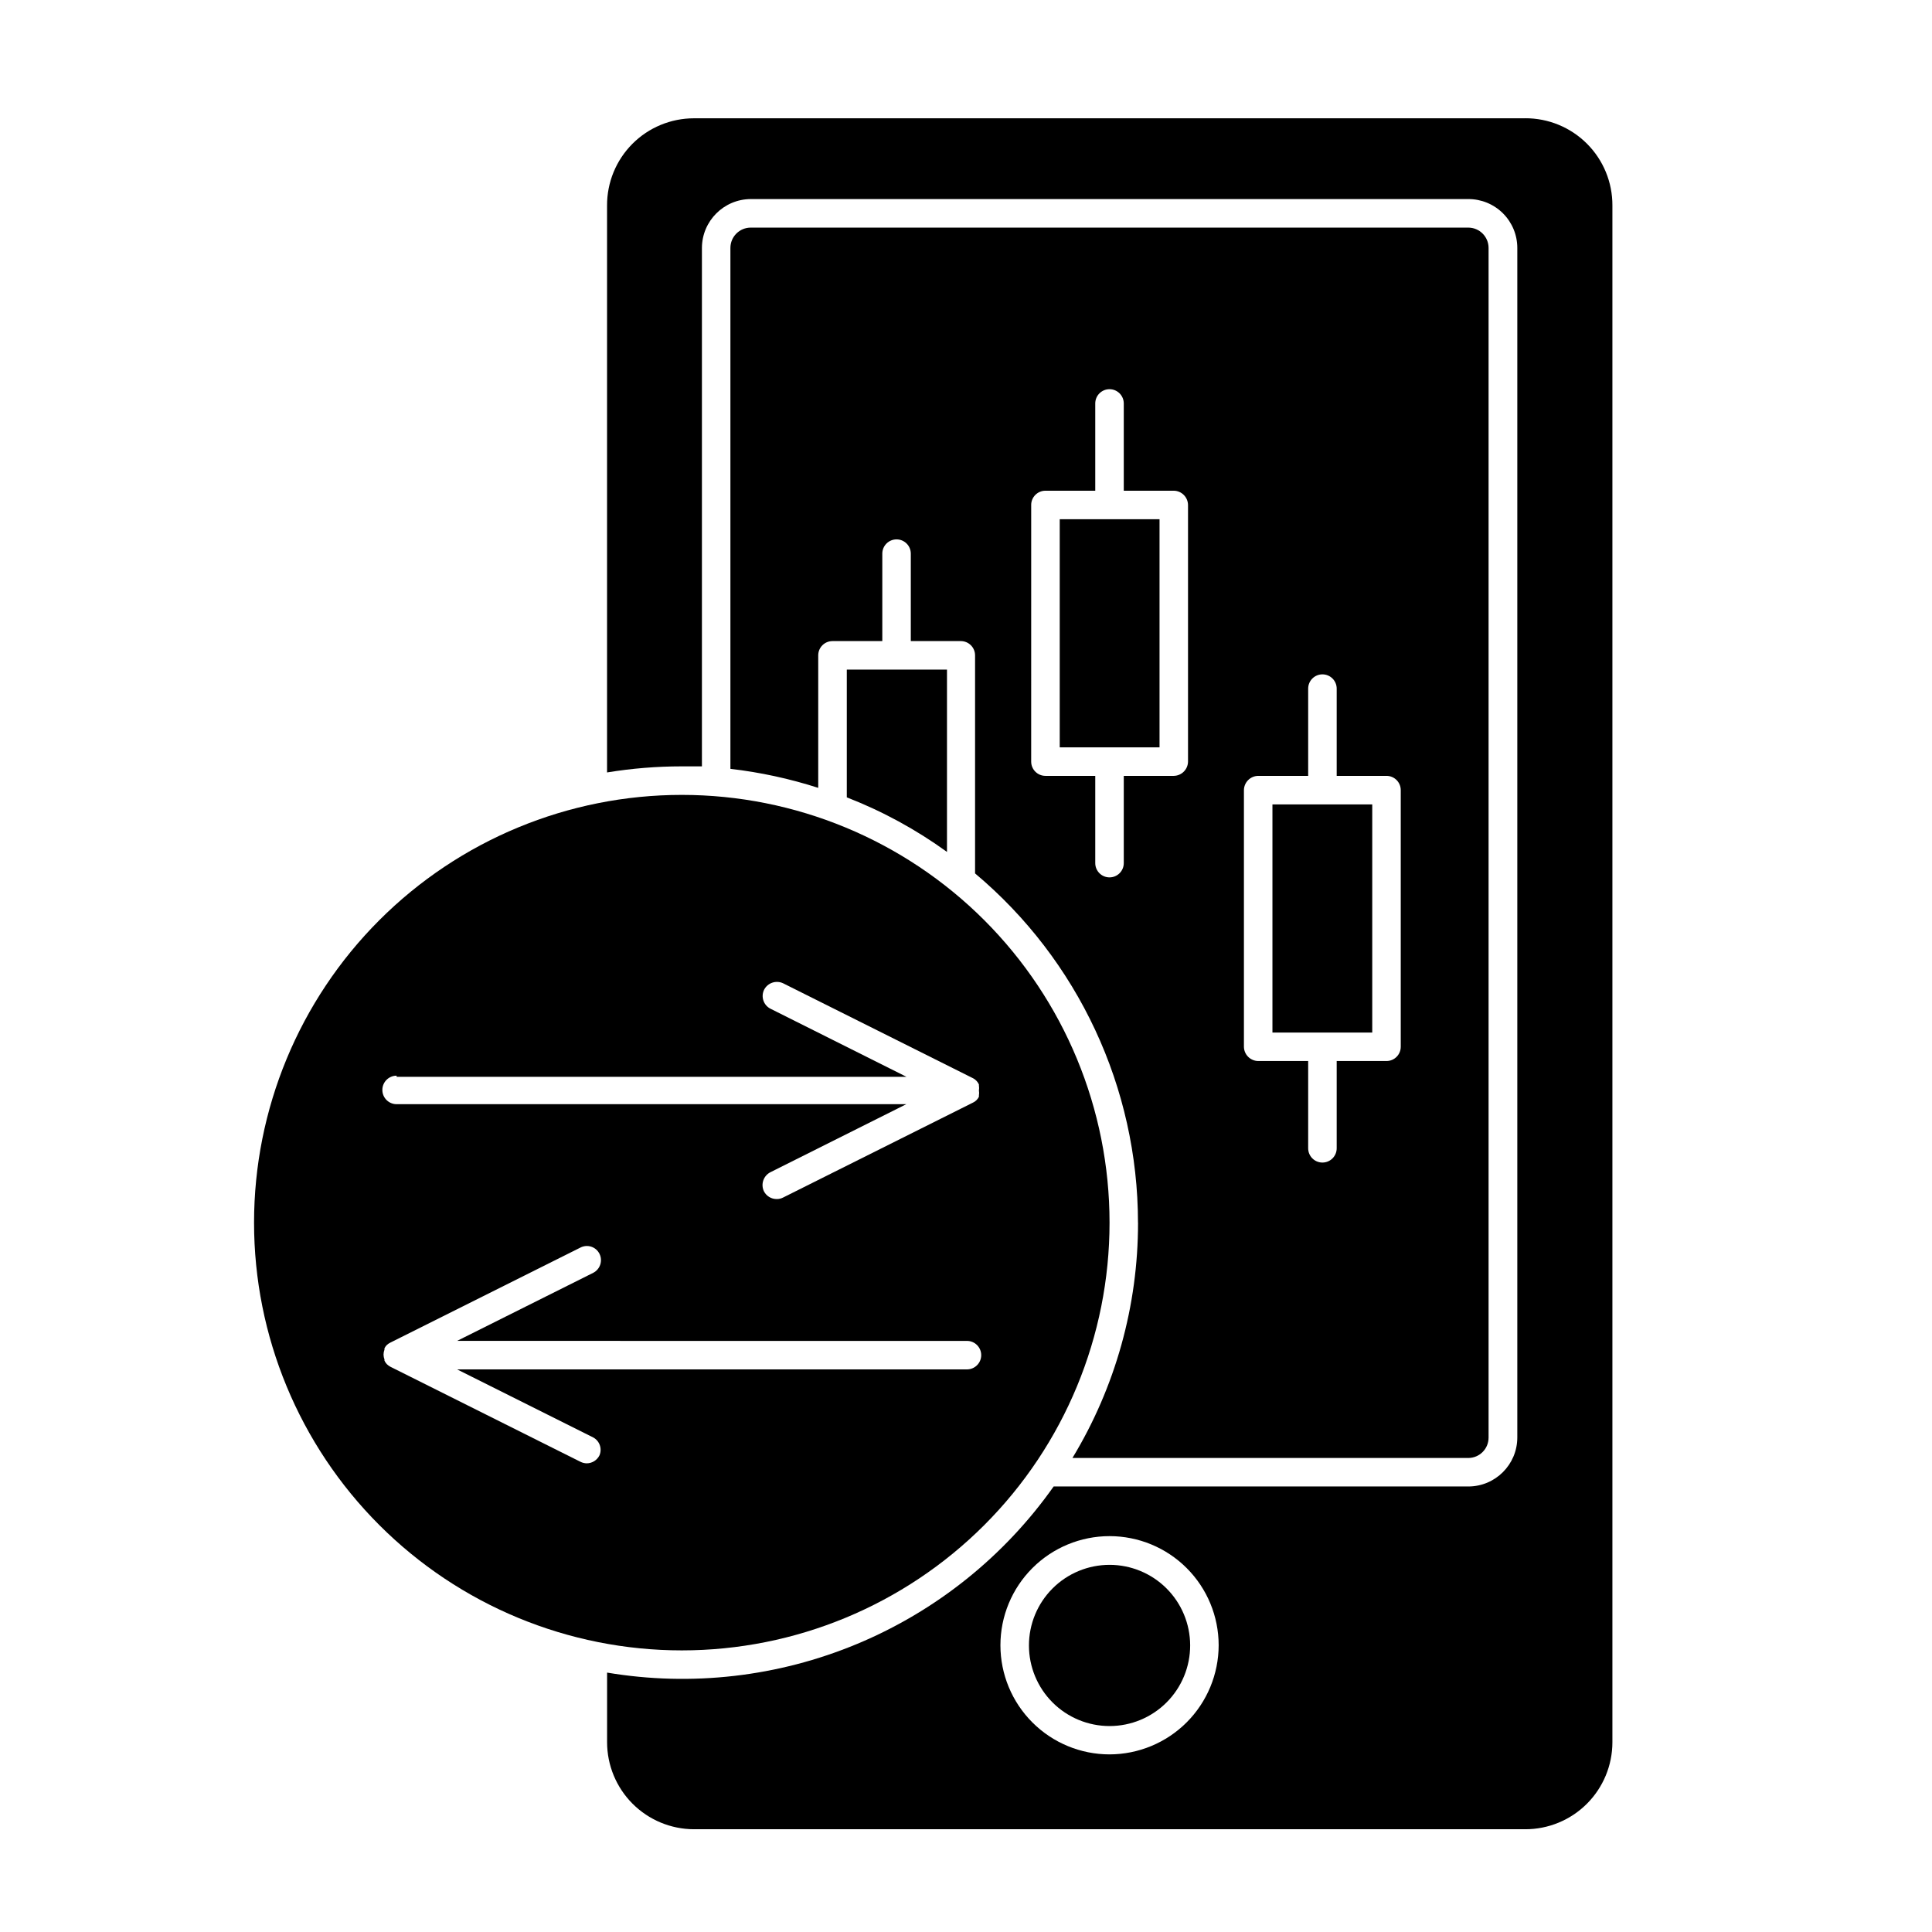
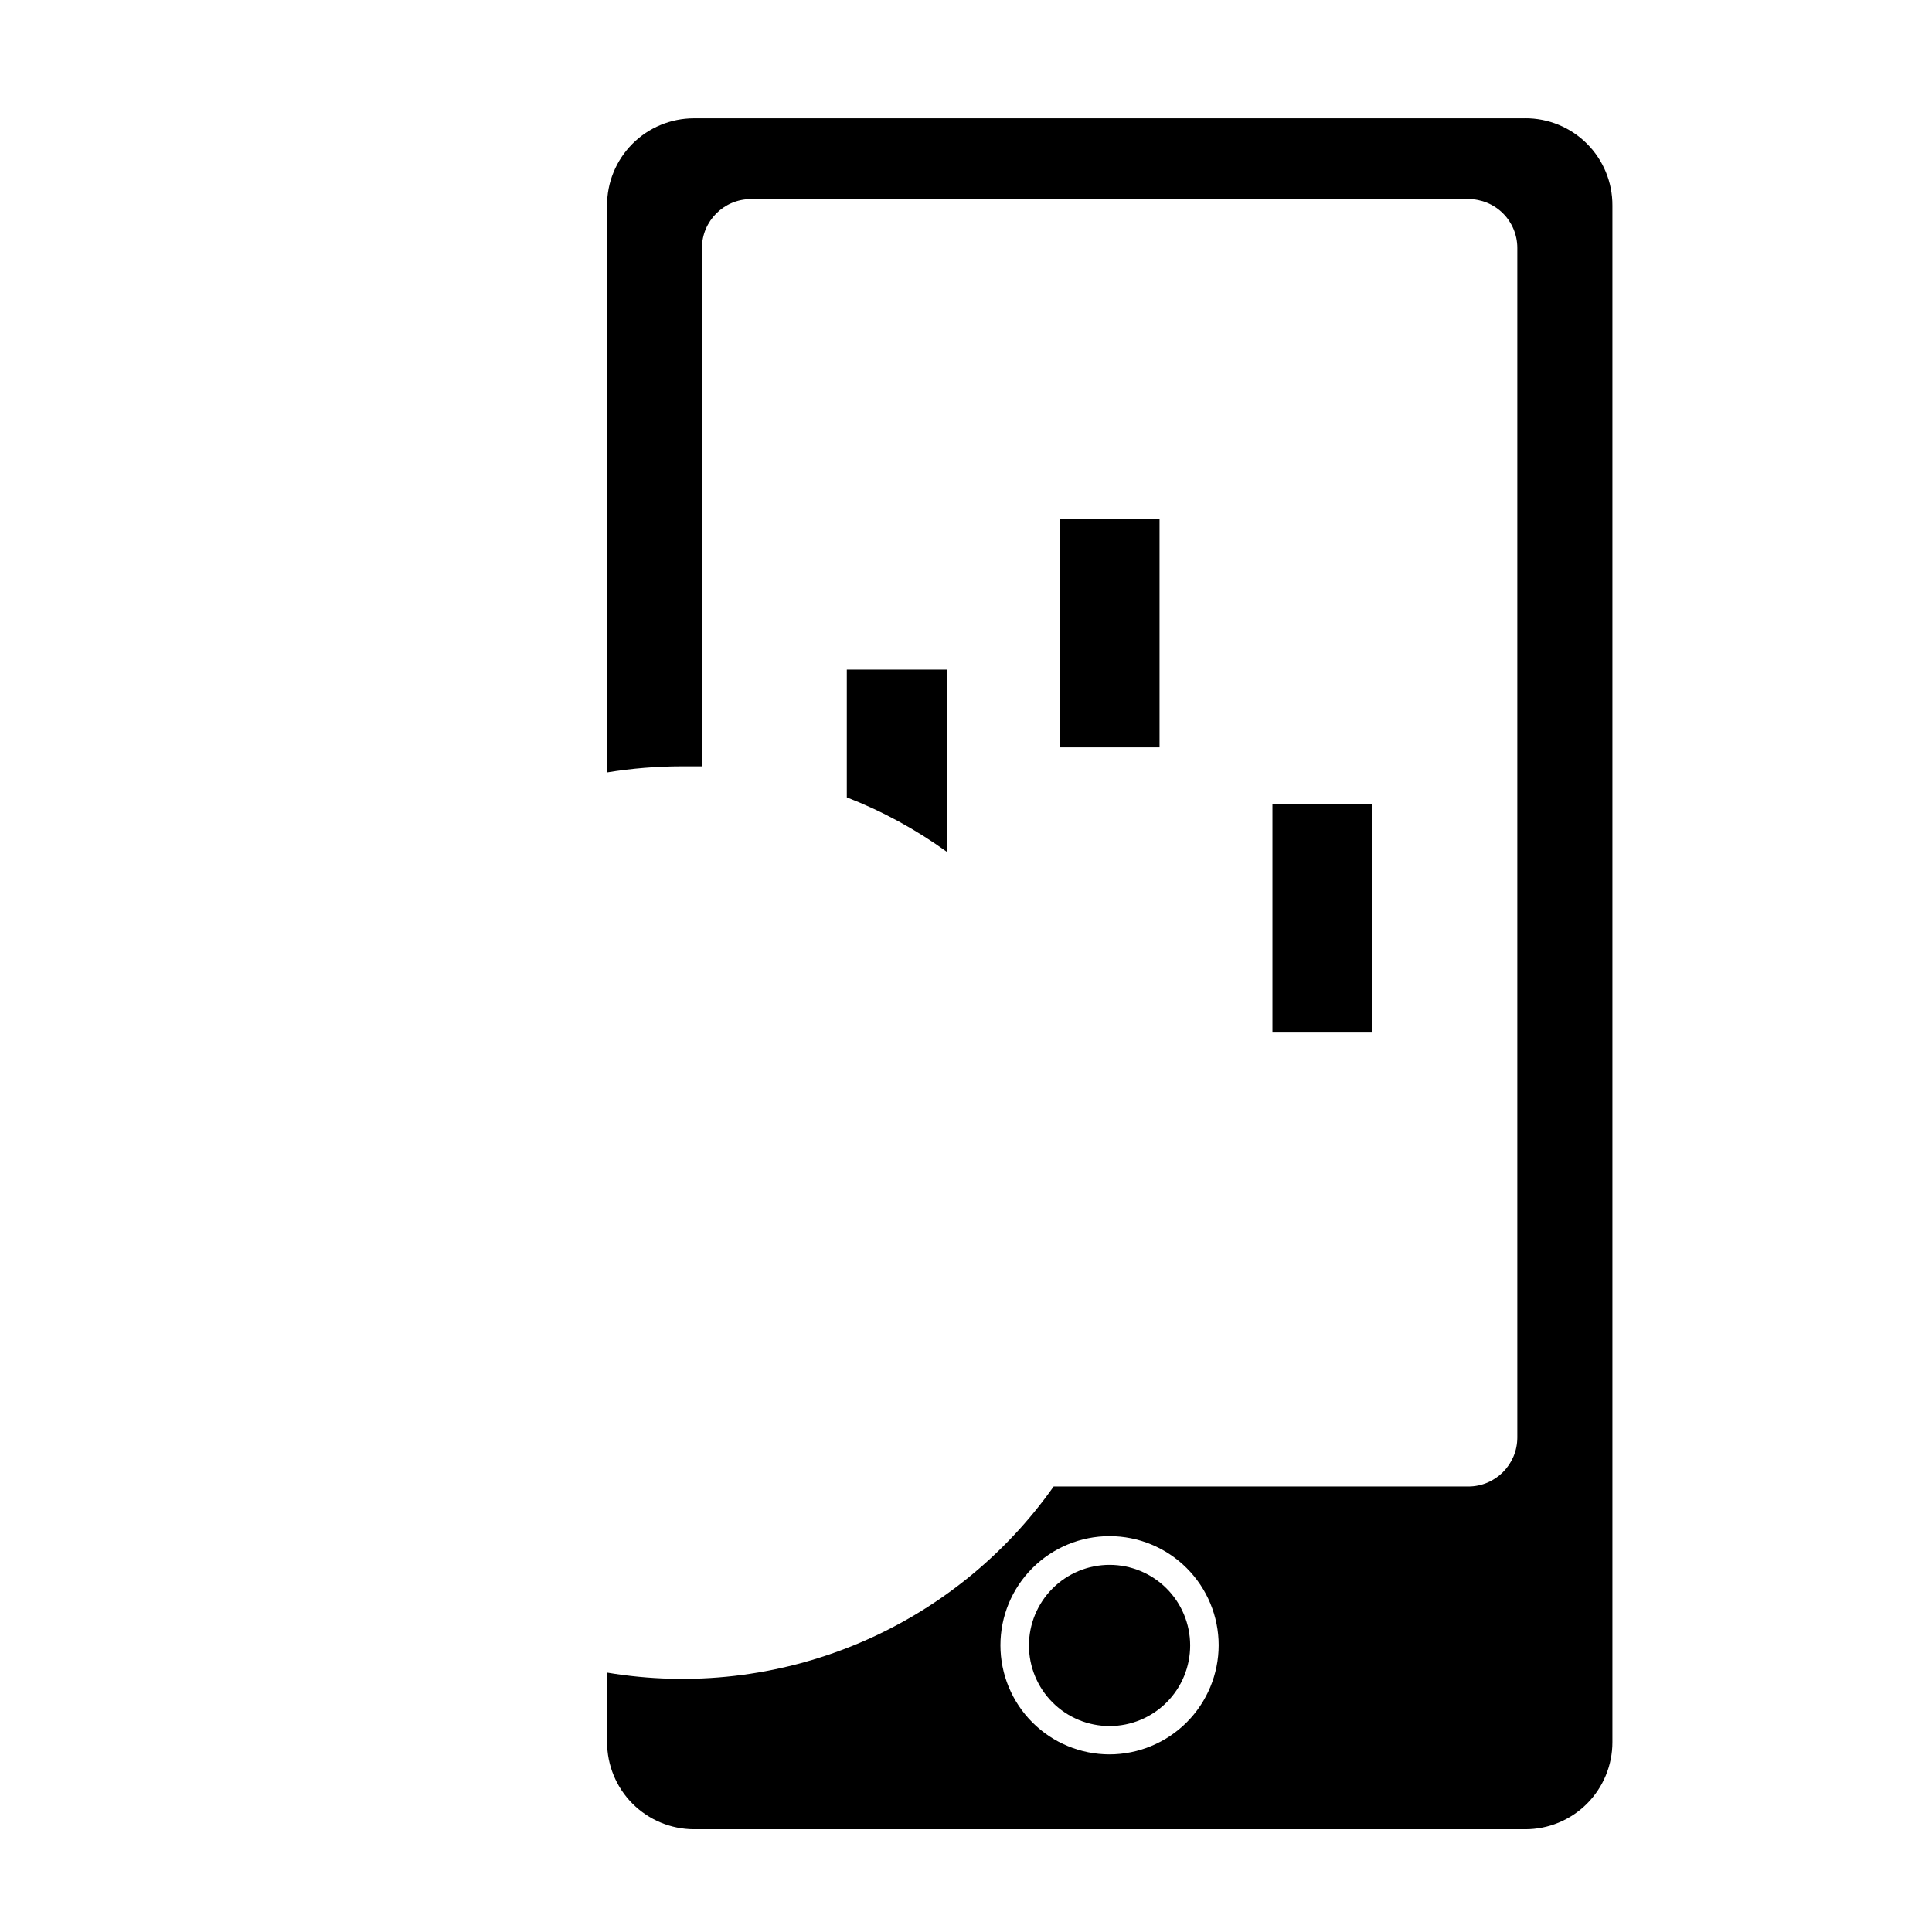
<svg xmlns="http://www.w3.org/2000/svg" fill="#000000" width="800px" height="800px" version="1.1" viewBox="144 144 512 512">
  <g>
    <path d="m548.17 175.35h-220.27c-6.121 0-11.996 2.438-16.316 6.777-4.32 4.34-6.734 10.223-6.707 16.348v150.23c6.547-1.074 13.168-1.613 19.801-1.613h5.34v-137.39c0.027-7.141 5.809-12.922 12.949-12.949h190.14c3.441-0.012 6.75 1.344 9.188 3.773 2.438 2.43 3.809 5.731 3.809 9.176v315.28c-0.027 7.141-5.809 12.922-12.945 12.949h-109.93c-13.082 18.527-31.129 32.988-52.062 41.715-20.938 8.727-43.91 11.363-66.281 7.609v18.438c0 6.113 2.426 11.973 6.742 16.301 4.316 4.324 10.172 6.762 16.281 6.773h220.27c6.129 0.016 12.012-2.41 16.352-6.738 4.336-4.328 6.773-10.207 6.773-16.336v-407.23c0.027-6.144-2.398-12.039-6.742-16.383s-10.242-6.769-16.383-6.742zm-110.13 433.58c-7.668 0-15.023-3.047-20.449-8.473-5.422-5.422-8.469-12.777-8.469-20.449 0-7.668 3.047-15.023 8.469-20.445 5.426-5.426 12.781-8.473 20.449-8.473 7.672 0 15.027 3.047 20.449 8.473 5.422 5.422 8.469 12.777 8.469 20.445-0.012 7.668-3.062 15.016-8.484 20.438-5.418 5.418-12.766 8.469-20.434 8.484z" />
-     <path d="m445.59 468.01c0.023 21.992-5.988 43.562-17.383 62.371h104.89c2.977 0 5.391-2.41 5.391-5.391v-315.28c0-2.981-2.414-5.391-5.391-5.391h-190.14c-2.981 0-5.391 2.41-5.391 5.391v138.04c7.902 0.918 15.699 2.606 23.273 5.039v-35.117c0-2.086 1.691-3.777 3.781-3.777h13.199v-23.176c0-2.086 1.691-3.777 3.777-3.777s3.777 1.691 3.777 3.777v23.176h13.25c2.09 0 3.781 1.691 3.781 3.777v57.789c27.352 22.957 43.156 56.836 43.176 92.547zm28.062-114.62c0.027-2.074 1.703-3.75 3.777-3.777h13.25v-23.125c0-2.086 1.691-3.777 3.777-3.777 2.09 0 3.781 1.691 3.781 3.777v23.125h13.199c2.086 0 3.777 1.691 3.777 3.777v68.016c0 2.086-1.691 3.777-3.777 3.777h-13.199v23.125c0 2.09-1.691 3.781-3.781 3.781-2.086 0-3.777-1.691-3.777-3.781v-23.125h-13.25c-2.074-0.027-3.75-1.703-3.777-3.777zm-56.375-75.57h-0.004c0-2.086 1.695-3.777 3.781-3.777h13.199v-23.125c0-2.086 1.691-3.777 3.777-3.777 2.086 0 3.781 1.691 3.781 3.777v23.125h13.25c2.074 0.027 3.75 1.703 3.777 3.777v68.016c-0.027 2.074-1.703 3.75-3.777 3.777h-13.25v23.125c0 2.086-1.695 3.777-3.781 3.777-2.086 0-3.777-1.691-3.777-3.777v-23.125h-13.199c-2.086 0-3.781-1.691-3.781-3.777z" />
    <path d="m368.41 355.31c9.43 3.664 18.352 8.523 26.551 14.457v-48.316h-26.551z" />
    <path d="m424.84 281.6h26.449v60.457h-26.449z" />
    <path d="m481.21 357.18h26.449v60.457h-26.449z" />
    <path d="m438.04 558.7c-5.668 0-11.102 2.254-15.109 6.262-4.008 4.012-6.254 9.449-6.25 15.117 0.004 5.668 2.262 11.102 6.273 15.105s9.453 6.246 15.121 6.238c5.668-0.008 11.102-2.269 15.102-6.285s6.238-9.457 6.227-15.129c-0.016-5.656-2.269-11.074-6.273-15.07-4.008-3.996-9.434-6.238-15.09-6.238z" />
-     <path d="m438.04 468.01c0-30.062-11.941-58.895-33.199-80.156-21.262-21.258-50.094-33.199-80.156-33.199-30.066 0-58.898 11.941-80.156 33.199-21.258 21.262-33.203 50.094-33.203 80.156 0 30.066 11.945 58.898 33.203 80.156 21.258 21.258 50.09 33.203 80.156 33.203 30.062 0 58.895-11.945 80.156-33.203 21.258-21.258 33.199-50.09 33.199-80.156zm-188.93-38.641h135.12l-36.023-18.035c-1.855-0.926-2.621-3.176-1.715-5.039 0.945-1.836 3.172-2.594 5.039-1.715l50.383 25.191c0.344 0.176 0.648 0.418 0.906 0.707 0.246 0.27 0.449 0.574 0.605 0.906v0.301c0.07 0.434 0.07 0.875 0 1.309 0.078 0.434 0.078 0.879 0 1.312v0.352c-0.156 0.316-0.359 0.605-0.605 0.855-0.258 0.273-0.566 0.496-0.906 0.656l-50.383 25.191c-0.527 0.273-1.117 0.414-1.711 0.402-1.426 0.004-2.731-0.797-3.375-2.066-0.883-1.867-0.125-4.094 1.711-5.039l36.023-18.035h-135.07c-2.09 0-3.781-1.691-3.781-3.777 0-2.086 1.691-3.781 3.781-3.781zm53.758 100.31c-0.633 1.289-1.938 2.109-3.375 2.117-0.578-0.008-1.145-0.148-1.664-0.406l-50.383-25.191 0.004 0.004c-0.352-0.191-0.672-0.43-0.957-0.707-0.246-0.27-0.449-0.574-0.605-0.906v-0.305c-0.156-0.418-0.242-0.859-0.25-1.309 0.004-0.449 0.09-0.891 0.25-1.309v-0.352c0.156-0.316 0.359-0.605 0.605-0.859 0.285-0.262 0.609-0.484 0.957-0.652l50.383-25.191h-0.004c0.891-0.453 1.922-0.535 2.867-0.223 0.949 0.312 1.73 0.992 2.172 1.883 0.918 1.852 0.176 4.098-1.66 5.039l-36.074 18.035 135.12 0.004c2.086 0 3.777 1.691 3.777 3.777 0 2.086-1.691 3.777-3.777 3.777h-135.12l36.074 18.035c1.691 0.914 2.41 2.965 1.66 4.738z" />
  </g>
</svg>